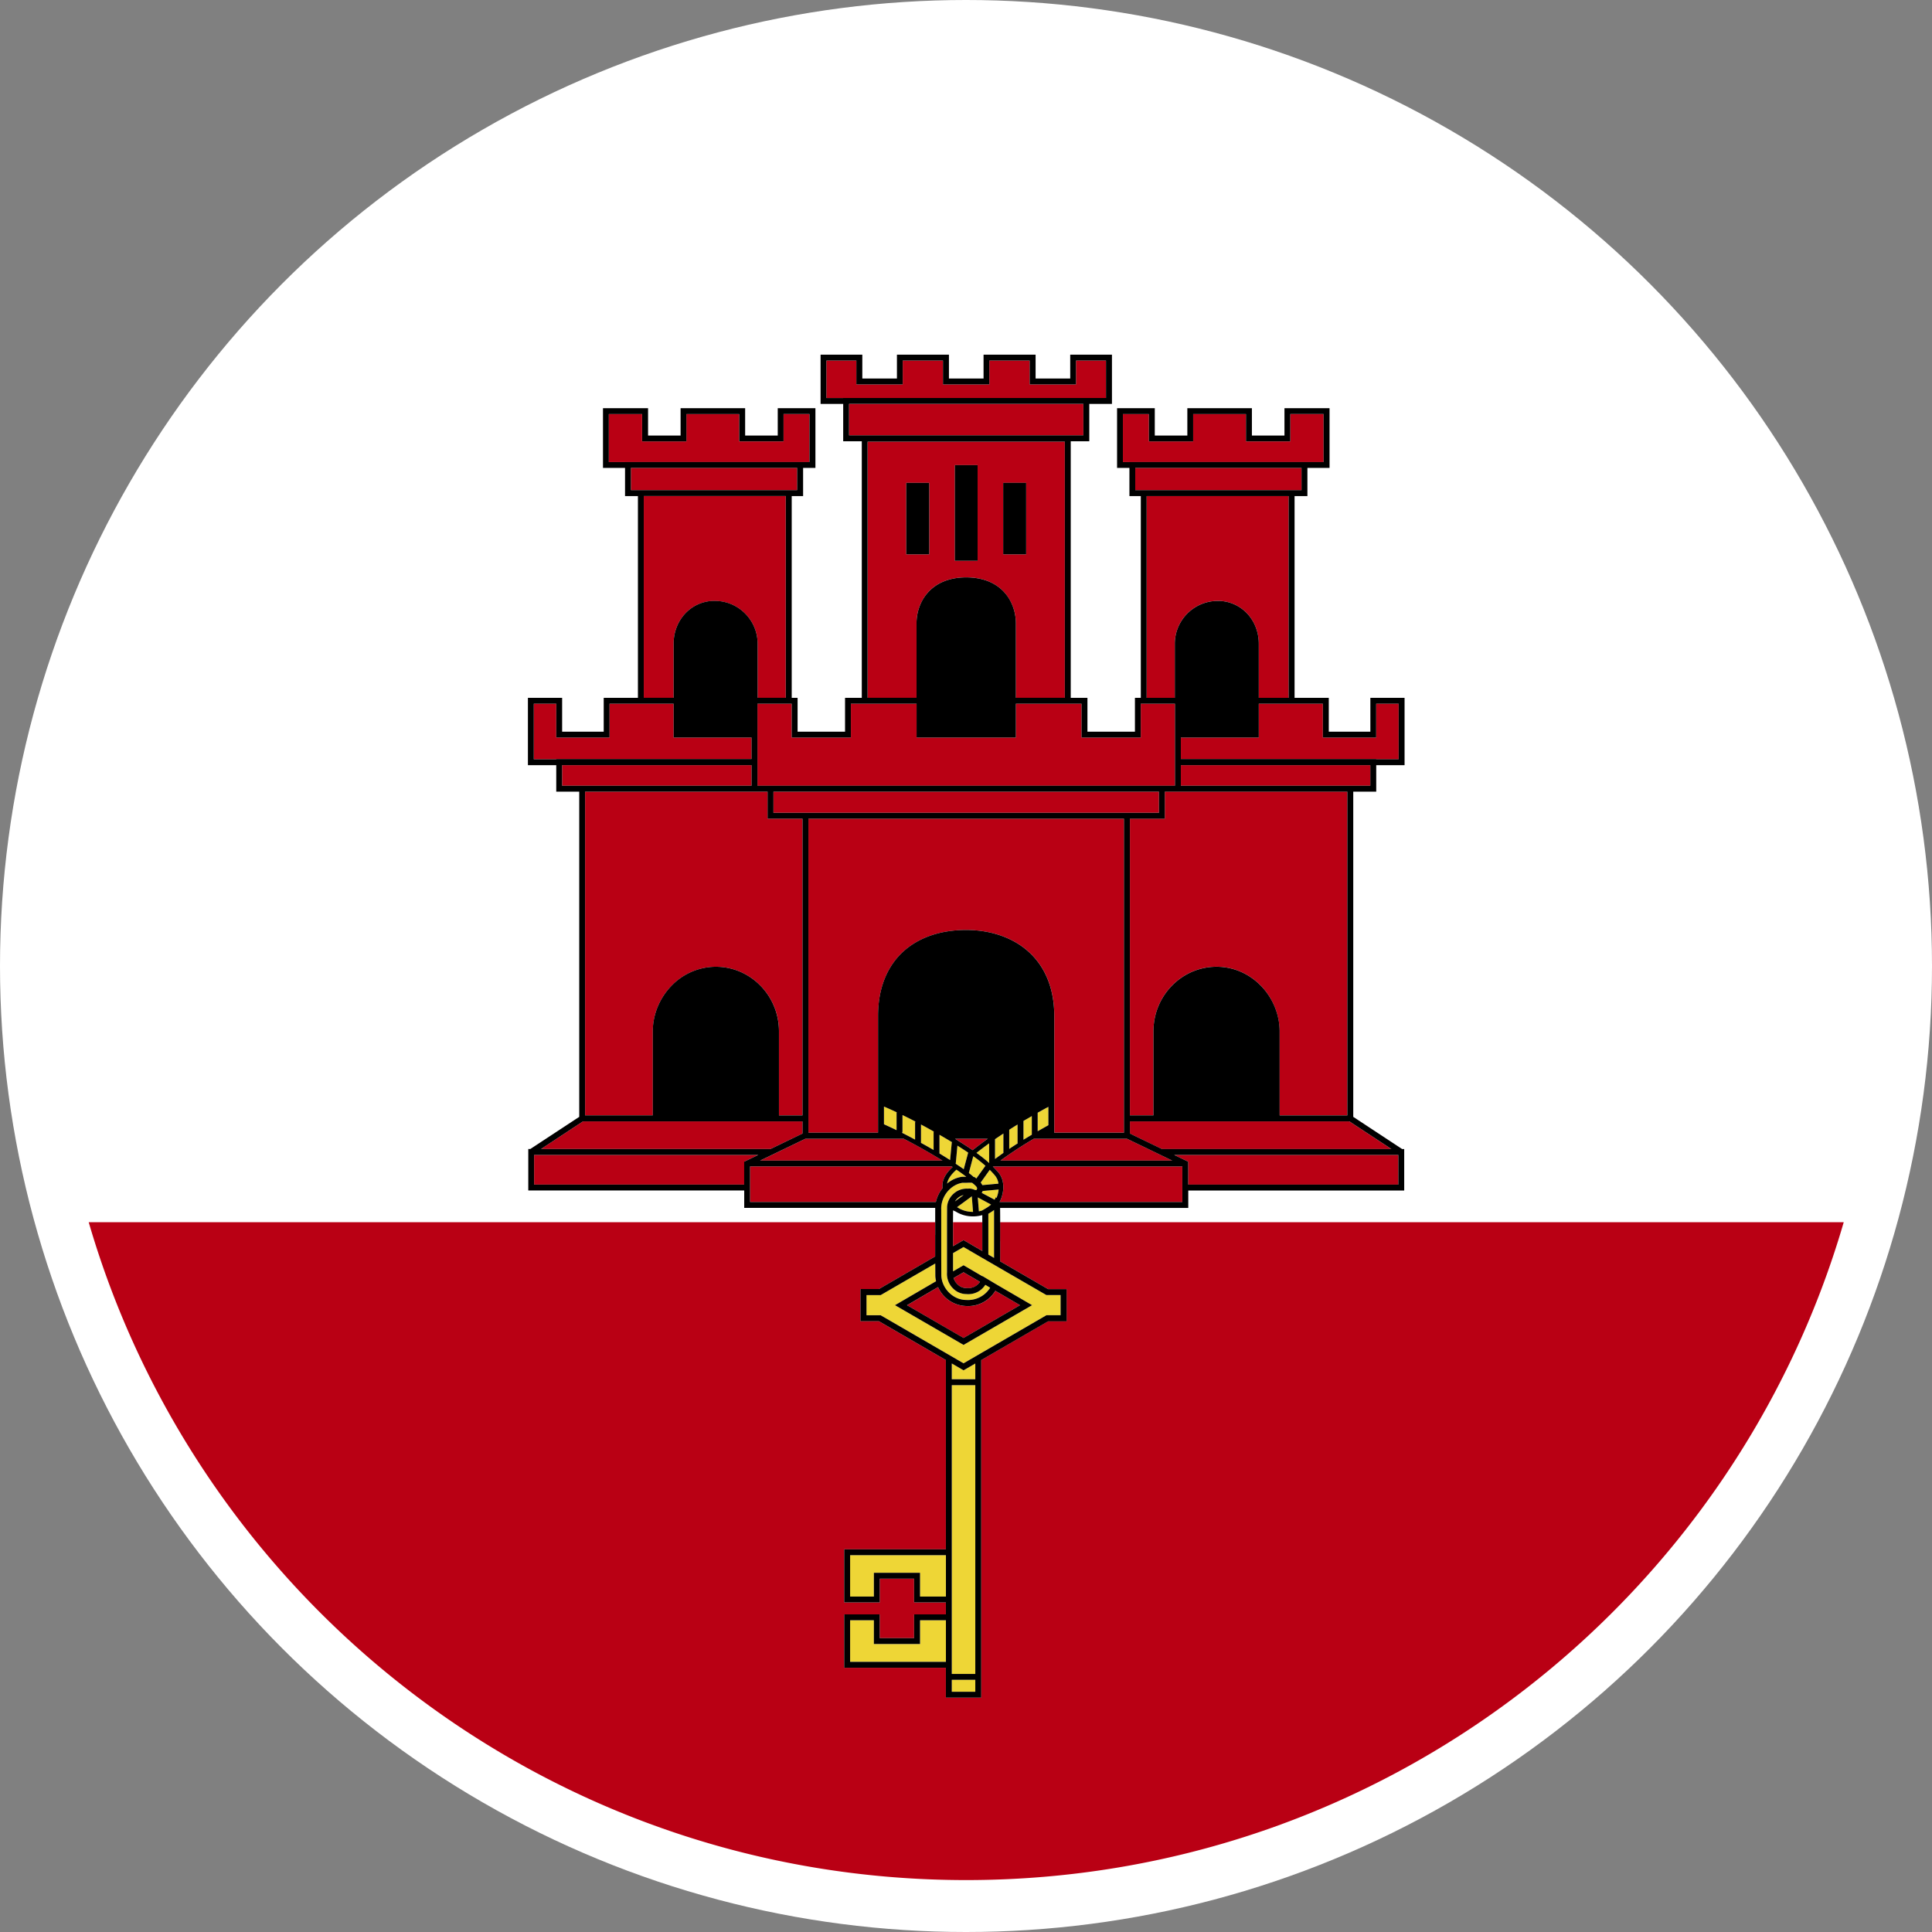
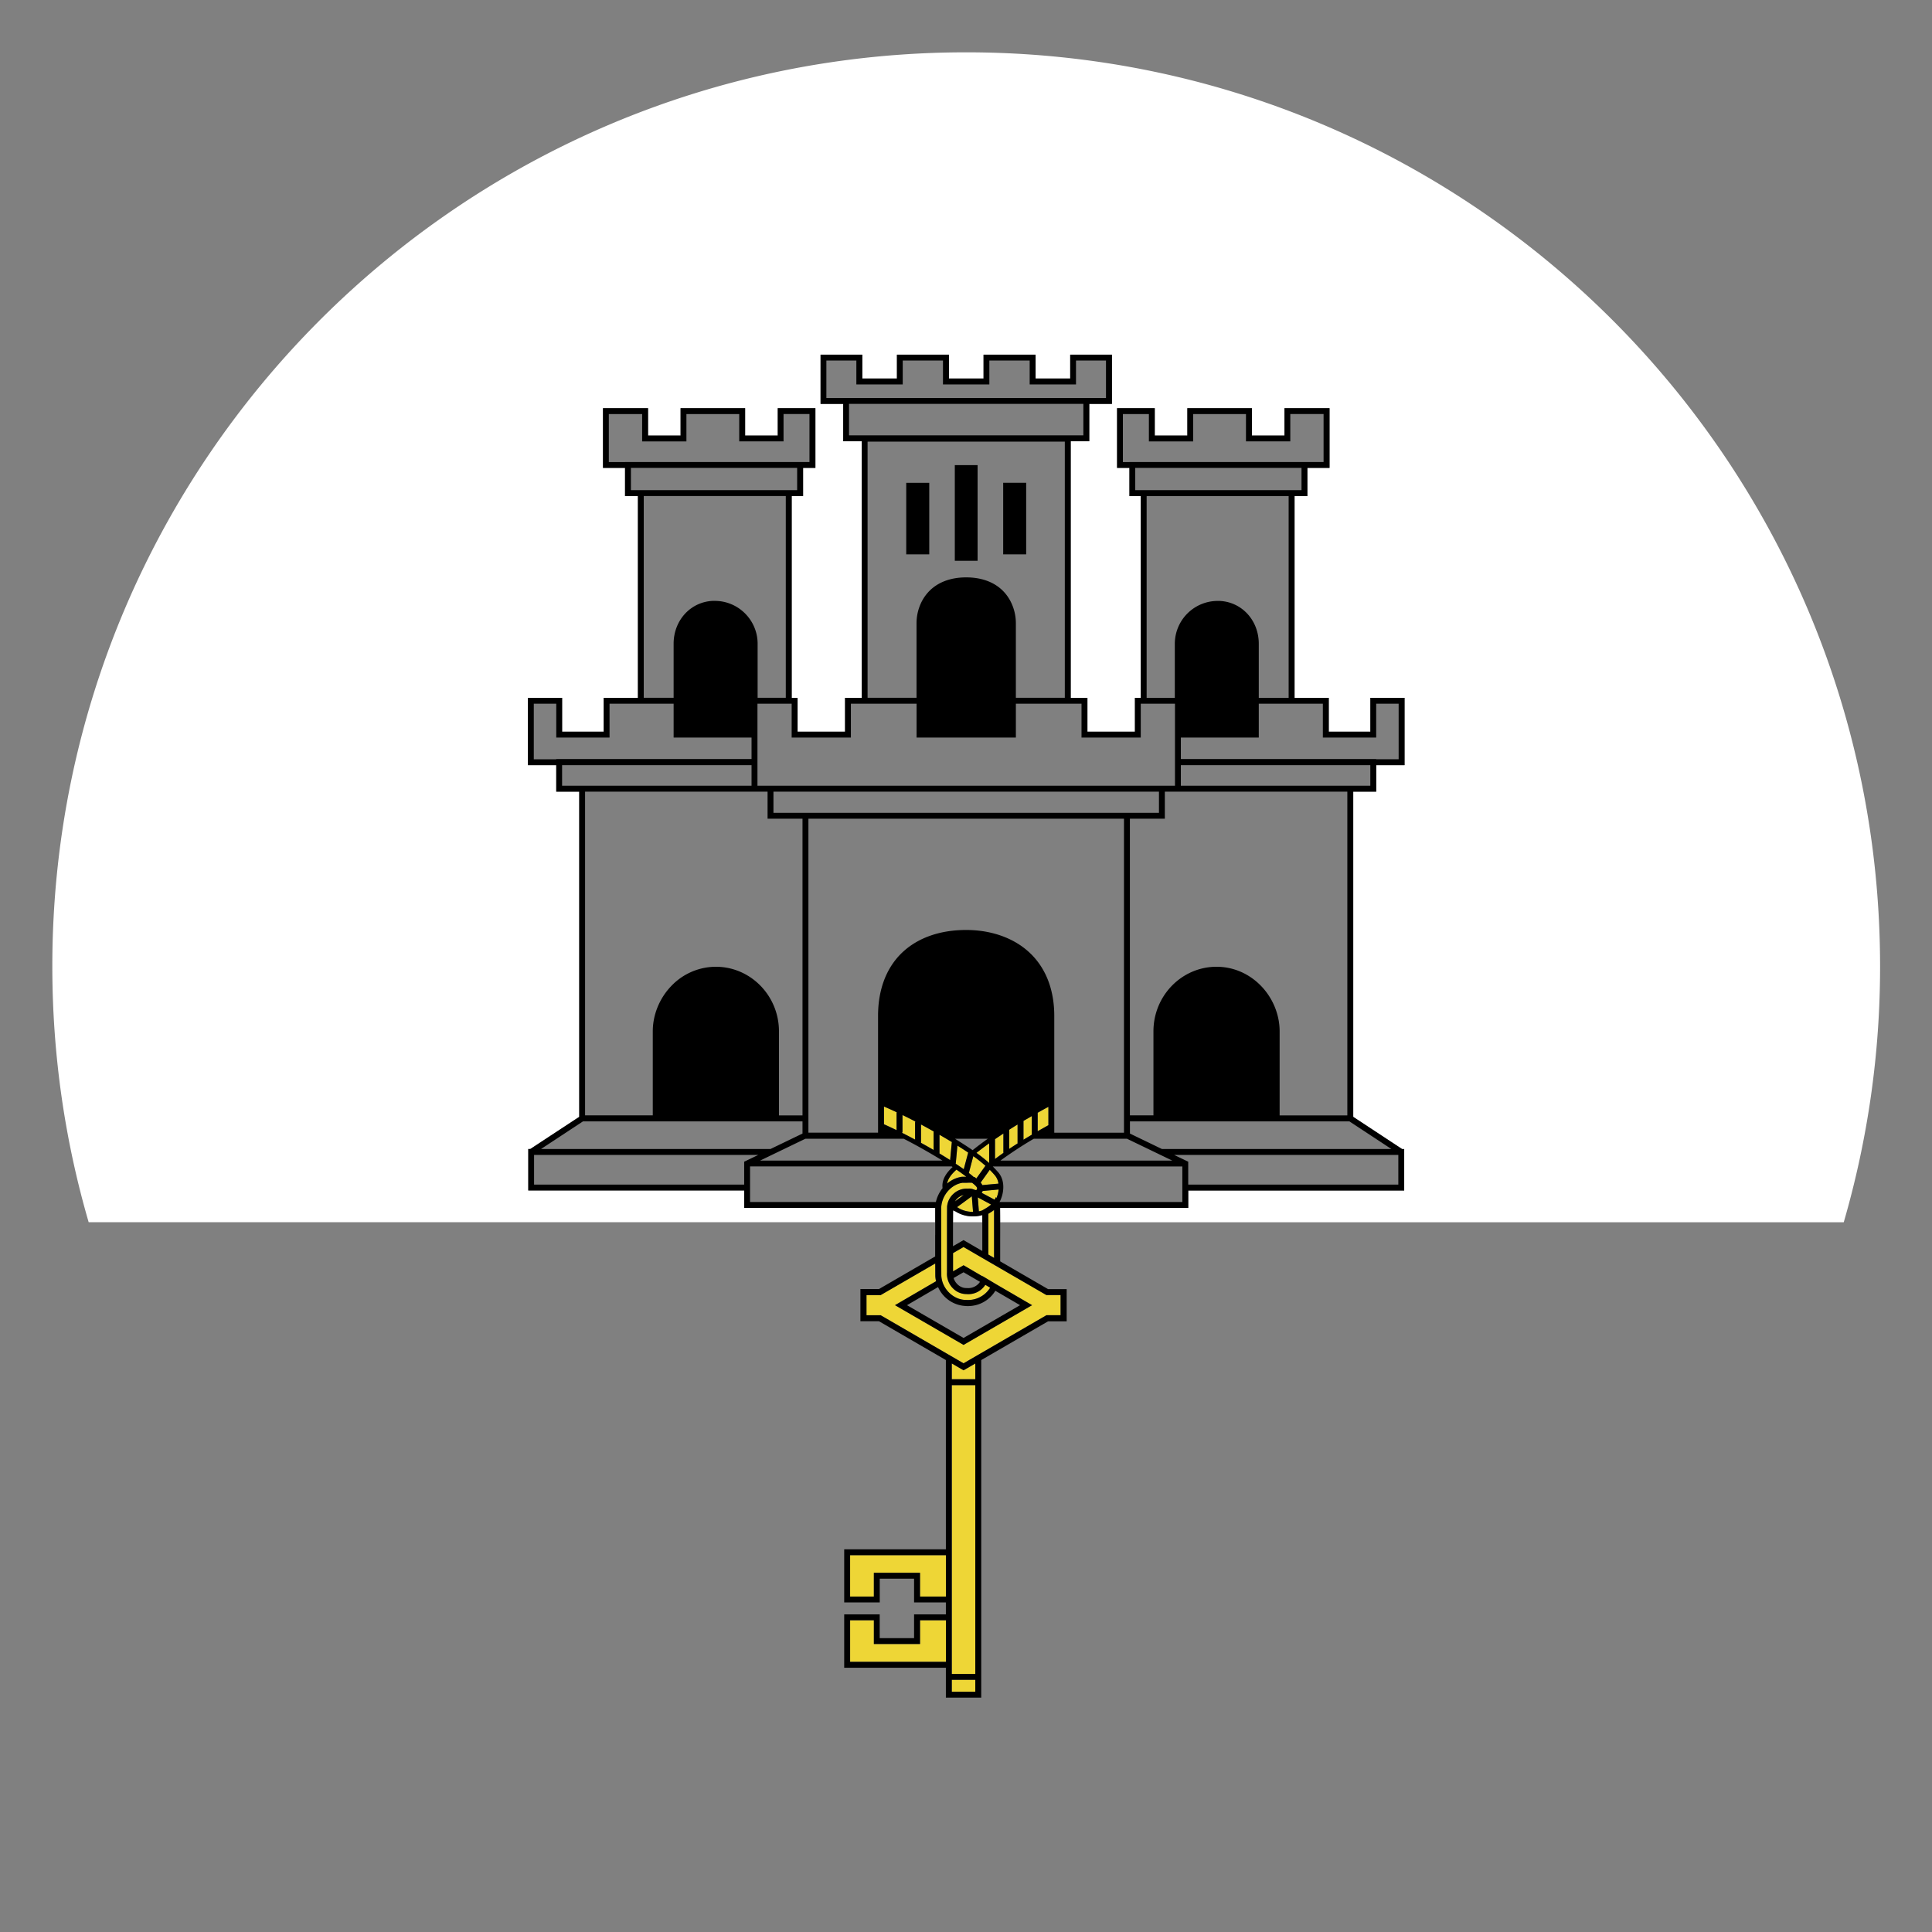
<svg xmlns="http://www.w3.org/2000/svg" width="48" height="48">
  <rect width="100%" height="100%" fill="#808080" stroke="none" />
  <g fill="none" fill-rule="evenodd">
-     <circle cx="24" cy="24" r="24" fill="#FFF" />
    <g fill-rule="nonzero">
      <path fill="#FFF" d="M24.406 30.366h-.728c0-.099 0-.197.002-.296.018.01.036.02.056.026a.81.81 0 0 0 .439.125.85.85 0 0 0 .23-.032v.177ZM1.3 24.006c0 2.207.315 4.342.903 6.36h21.033v-.356h-4.747v-.433h-5.365v-1.03h.05l1.216-.799v-8.08h-.571v-.658h-.704v-1.672h.85v.84h1.033v-.84h.85v-5.013h-.32v-.7h-.548v-1.484h1.12v.68h.808v-.68h1.604v.68h.81v-.68h.936v1.484h-.306v.7h-.283v5.013h.146v.84h1.179v-.84h.416v-6.375h-.462v-.928h-.562V8.811h1.037v.593h.86v-.593h1.292v.593h.86v-.593h1.293v.593h.86v-.593h1.037v1.224h-.563v.928h-.461v6.375h.415v.84h1.18v-.84h.146v-5.013h-.283v-.7h-.307v-1.484h.937v.68h.809v-.68h1.604v.68h.809v-.68h1.12v1.484h-.55v.7h-.319v5.013h.85v.84h1.033v-.84h.85v1.672h-.704v.658h-.571v8.08l1.215.8h.051v1.03h-5.365v.433h-4.675l.002.356h20.959c.6-2.067.905-4.209.903-6.361C46.71 11.466 36.545 1.3 24.005 1.3S1.3 11.466 1.3 24.005Z" />
      <path fill="#EED636" d="M21.122 38.638H23.5v1.028h-.643v-.59h-1.147v.59h-.59v-1.028Zm1.736 2.207h-1.147v-.59h-.59v1.033h2.38v-1.033h-.643v.59Zm1.878-12.062.003-.002c.062-.047.127-.093.193-.14a.072.072 0 0 1-.003-.02v-.46l-.208.141v.493l.015-.012ZM23.647 42.03h.584v-.297h-.584v.297Zm0-8.155v.391h.584v-.391l-.292.169-.292-.17Zm-2.12-1.699v.5h.353l.017.01 2.042 1.185 2.06-1.195h.351v-.5h-.352l-1.15-.667-.442-.255v-.001l-.467-.271-.261.151v.454l.261-.152.469.273.002-.005.322.194.91.53-1.703.986-1.703-.987 1.02-.594a.737.737 0 0 1-.018-.128v-.003l-.002-.311-1.357.786h-.351Zm2.14-.178a.51.51 0 0 1-.14-.385v-.622c0-.329 0-.67.003-1.005v-.004a.482.482 0 0 1 .172-.335.482.482 0 0 1 .344-.116.293.293 0 0 1 .148.021c.018.006.05.016.062.015a.039.039 0 0 0 .003-.004l.005-.008c.025-.037.017-.067-.1-.16l-.011-.01a1.175 1.175 0 0 0-.137 0h-.103c-.304.046-.545.352-.528.672v.623c0 .334 0 .679.002 1.018.019.321.297.595.61.598h.006a.647.647 0 0 0 .597-.304l-.12-.072a.498.498 0 0 1-.469.23.465.465 0 0 1-.344-.152Zm-.02 9.589h.584v-7.174h-.584v7.174Zm1.16-12.183a.406.406 0 0 0-.108-.225l-.002-.003a2.264 2.264 0 0 0-.106-.113l-.225.315c.016.02.03.041.04.064l.4-.037Zm-1.08.444.215-.16a.345.345 0 0 0-.215.16Zm.059.145.006.005c.109.072.245.11.383.11l-.03-.376c0-.006 0-.011.002-.017a.072.072 0 0 1-.016.016l-.353.26.008.002Zm.475-1.352c.11.08.218.165.319.257a.072.072 0 0 1-.004-.024v-.47a9.69 9.69 0 0 0-.315.237Zm.144 1.428.059-.034a.972.972 0 0 0 .16-.11l-.33-.177.026.345a.72.72 0 0 0 .069-.016l.017-.006v-.002Zm-.506-.834h.109a4.796 4.796 0 0 0-.244-.177c-.138.123-.214.234-.233.346a.73.73 0 0 1 .368-.169Zm.845.507.014.019.003-.008a.726.726 0 0 0 .05-.202l-.397.038a.234.234 0 0 1-.023.045l.32.171.033-.063Zm-.046 1.098-.001-.78c-.046.038-.096.068-.142.095v1.012l.143.083v-.41Zm.377-2.774v.476l.208-.137-.001-.008v-.46c-.07.042-.14.086-.207.129Zm-.881 1.174.021.003.016.014.026.02.226-.315a3.596 3.596 0 0 0-.301-.239l-.11.418c.04.032.081.064.12.099h.001Zm-.547-.85c0-.006.002-.011.003-.016l-.027-.017a21.287 21.287 0 0 0-.281-.166v.465l.265.164.04-.43Zm-.447-.28c-.107-.06-.214-.118-.318-.174v.442l-.001.013c.104.058.21.117.315.179v-.436c0-.008.001-.016.004-.024Zm-.921-.477a10.07 10.07 0 0 0-.317-.143v.44c.105.047.21.096.314.147v-.426c0-.007.001-.012.003-.018Zm.457.26c0-.01.002-.022.007-.03a13.19 13.19 0 0 0-.32-.162v.405a.073.073 0 0 1-.011.038c.108.054.216.11.324.168v-.42Zm1.007 1.016.009.006c.064.043.129.087.193.133l.109-.414c-.088-.059-.177-.117-.267-.173l-.04.43a.073.073 0 0 1-.004.018Zm2.039-1.266v.46l.266-.149V27.5c-.09.047-.179.096-.266.146Zm-.175.101-.137.08-.042.024v.467l.208-.126v-.461l-.029.016Z" />
-       <path fill="#B90014" d="M24.165 28.575a11.993 11.993 0 0 0-.398-.259l-.039-.024h.813a8.848 8.848 0 0 0-.376.283Zm1.372-4.947c.43.378.657.935.657 1.61v2.903h1.732V20.34h-7.842v7.801h1.732v-2.902c0-.68.222-1.237.64-1.61.384-.343.92-.524 1.55-.524.603 0 1.147.186 1.53.523Zm-1.131 7.453v-.715h-.728v.595l.261-.151.467.27Zm8.478-19.602v-1.192h-.827v.68h-1.101v-.68h-1.312v.68h-1.1v-.68h-.646v1.193h4.986Zm-3.363 17.383v.57h5.22v-.738h-5.57l.35.168Zm-6.393-.028h.287c-.321-.198-.642-.38-.962-.542H20.01l-1.123.542h4.242Zm8.146-11.35v.84h-1.936v.535h4.853v.005h.558v-1.38h-.558v.84h-1.325v-.84h-1.592Zm-3.202 10.377v.303l.796.384h5.701l-1.044-.687h-5.452Zm1.266-8.34h4.707v-.51h-4.707v.51Zm-5.345 12.927a.79.79 0 0 1-.687-.47l-.771.45 1.404.814 1.405-.815-.614-.357a.792.792 0 0 1-.737.378Zm5.132-3.614L28 28.292h-2.316c-.284.167-.56.348-.827.542h4.267Zm-4.46.146c.04.04.079.08.116.123.193.198.166.498.085.694a.64.64 0 0 1-.033.067h4.542v-.884h-4.71Zm-4.727-1.268V20.34h-.868v-.672h-4.533v8.043h1.682v-2.088c0-.41.165-.819.455-1.121a1.533 1.533 0 0 1 1.112-.483c.864 0 1.568.72 1.568 1.604v2.088h.584Zm4.075 4.29h.01a.351.351 0 0 0 .326-.154l-.41-.238-.246.143a.37.37 0 0 0 .083.144c.066.069.15.106.237.104ZM20.28 19.668h-1.065v.525h9.579v-.525H20.28Zm11.736-2.33v-5.014h-3.528v5.013h.7v-1.343a1.066 1.066 0 0 1 1.08-1.065h.037c.552.028.969.486.969 1.065v1.343h.742Zm1.458 10.373v-8.044H28.94v.672h-.868v7.371h.585v-2.088c0-.885.703-1.604 1.567-1.604.42 0 .815.172 1.113.483.288.302.454.71.454 1.12v2.09h1.683ZM20.11 11.479v-1.192h-.644v.68h-1.101v-.68h-1.312v.68h-1.1v-.68h-.828v1.193h4.985ZM13.27 28.694v.737h5.22v-.57l.349-.167h-5.57Zm6.668-.53v-.304h-5.453l-1.044.687h5.7l.797-.384Zm3.48 1.356c-.03-.228.117-.404.25-.526l-.023-.015h-5.01v.884h4.617a.839.839 0 0 1 .166-.343Zm-4.746-9.999v-.511h-4.707v.511h4.707Zm6.567-2.184v-1.855a1.16 1.16 0 0 0-.27-.747c-.22-.256-.553-.391-.964-.391-.41 0-.745.135-.964.39a1.16 1.16 0 0 0-.27.748v1.855h-1.215v-6.365h4.899v6.365h-1.216Zm-2.152-5.341h-.572v1.777h.572v-1.778Zm1.201-.44h-.566v2.377h.566v-2.376Zm1.207 2.217v-1.777h-.571v1.777h.571Zm-5.827-1.595h.137v-.553h-4.13v.553h3.994Zm0 5.306h-.85v2.038h10.374v-2.038h-.85v.84H26.87v-.84h-1.631v.84h-2.467v-.84H21.14v.84h-1.472v-.84Zm-.996.84h-1.936v-.84h-1.592v.84H13.82v-.84h-.558v1.38h.558v-.005h4.853v-.534Zm.85-.986v-5.013h-3.528v5.013h.742v-1.344c0-.579.417-1.037.968-1.064h.055c.586 0 1.064.477 1.064 1.064v1.344h.7-.001Zm5.326 13.503v.496l1.19.69h.462v.8h-.462l-1.661.964v8.386H23.5v-.742h-2.526v-1.326h.882v.59h.854v-.59h.79v-.297h-.79v-.59h-.853v.59h-.883v-1.32h2.526V33.79l-1.662-.964h-.461v-.8h.461l1.396-.81v-.85H2.204C4.954 39.81 13.673 46.71 24.005 46.71c10.332 0 19.051-6.9 21.802-16.344h-20.96v.475-.001Zm7.314-18.663h.174v-.553h-4.131v.553h3.957Zm-4.684-2.29v-.93h-.745v.593h-1.151v-.594H24.58v.594h-1.152v-.594h-1v.594h-1.152v-.594h-.745v.932h6.946Zm-.562.147h-5.822v.782h5.822v-.782Z" />
      <path fill="#000" d="M22.515 11.996h.572v1.777h-.572v-1.778Zm.72 18.686v-.672H18.49v-.433h-5.365v-1.03h.05l1.216-.799v-8.08h-.571v-.658h-.704v-1.672h.85v.84h1.033v-.84h.85v-5.013h-.32v-.7h-.548v-1.484h1.12v.68h.808v-.68h1.604v.68h.81v-.68h.936v1.484h-.306v.7h-.283v5.013h.146v.84h1.179v-.84h.416v-6.375h-.462v-.928h-.562V8.811h1.037v.593h.86v-.593h1.292v.593h.86v-.593h1.293v.593h.86v-.593h1.037v1.224h-.563v.928h-.461v6.375h.415v.84h1.18v-.84h.146v-5.013h-.283v-.7h-.307v-1.484h.937v.68h.809v-.68h1.604v.68h.809v-.68h1.12v1.484h-.55v.7h-.319v5.013h.85v.84h1.033v-.84h.85v1.672h-.704v.658h-.571v8.08l1.215.8h.051v1.03h-5.365v.433h-4.675c.003.276.003.553.002.83v.497l1.19.69h.462v.8h-.462l-1.661.963v8.386H23.5v-.742h-2.526v-1.326h.882v.59h.854v-.59h.79v-.297h-.79v-.59h-.853v.59h-.883v-1.32h2.526V33.79l-1.662-.964h-.461v-.8h.461l1.396-.81v-.535Zm.266 9.573h-.643v.59h-1.147v-.59h-.59v1.033h2.38v-1.033Zm0-1.617h-2.38v1.028h.59v-.59h1.147v.59h.643v-1.028Zm.73 3.097h-.584v.296h.584v-.297Zm0-7.321h-.584v7.174h.584v-7.174Zm0-.538-.292.169-.292-.17v.392h.584v-.391Zm5.144-4.896h-4.71c.04.04.078.08.115.122.193.198.167.498.085.695a.64.64 0 0 1-.032.067h4.542v-.884Zm-5.709 3.019a.51.51 0 0 1-.138-.385v-.622c0-.329 0-.67.002-1.005v-.004a.482.482 0 0 1 .172-.335.482.482 0 0 1 .344-.116.293.293 0 0 1 .148.021c.018.006.05.016.062.015a.039.039 0 0 0 .003-.004l.005-.008c.025-.037.017-.067-.1-.16l-.011-.01a1.175 1.175 0 0 0-.137 0h-.103c-.304.046-.545.352-.528.672v.623c0 .334 0 .679.002 1.018.019.321.297.595.61.598h.006a.647.647 0 0 0 .597-.304l-.12-.072a.498.498 0 0 1-.469.23.465.465 0 0 1-.344-.152Zm.11-.103c.065.07.15.107.236.105h.01a.351.351 0 0 0 .326-.154l-.409-.238-.247.143a.37.37 0 0 0 .084.144Zm.283.554c-.022 0-.045-.001-.067-.003a.79.79 0 0 1-.686-.47l-.772.45 1.405.814 1.404-.814-.614-.358a.792.792 0 0 1-.67.38Zm-4.706-6.827v2.089h.585V20.34h-.868v-.672h-4.534v8.043h1.682v-2.088c0-.41.166-.819.455-1.121a1.533 1.533 0 0 1 1.112-.483c.865 0 1.568.72 1.568 1.604Zm11.921-9.628v1.343h.742v-5.013h-3.528v5.013h.7v-1.343a1.066 1.066 0 0 1 1.08-1.065h.038c.552.028.968.486.968 1.065Zm.518 9.628v2.089h1.682v-8.044H28.94v.672h-.868v7.371h.585v-2.088c0-.885.703-1.604 1.568-1.604.419 0 .814.172 1.112.483.289.302.455.71.455 1.12v.001Zm-2.998-5.954h-9.578v.525h9.578v-.525Zm-4.073 8.635v.491l.015-.012.002-.001c.063-.047.128-.094.193-.14a.072.072 0 0 1-.002-.02v-.46l-.208.14v.002Zm.135.53h4.268L28 28.292h-2.316c-.285.167-.56.348-.828.542Zm.425-.436v-.46c-.07.043-.139.086-.207.13v.476c.068-.046.137-.091.209-.137l-.002-.009Zm.354-.207v-.462l-.166.096-.041.024v.467l.207-.125Zm.412-.235V27.5c-.09.046-.178.096-.266.145v.46l.266-.15Zm-7.162.878h4.53c-.322-.197-.643-.379-.962-.542h-2.444l-1.124.542Zm3.39-.755v-.427l.003-.018a10.07 10.07 0 0 0-.316-.142v.44c.104.047.209.096.314.147Zm.46.234v-.419c0-.01.003-.021.007-.03a13.19 13.19 0 0 0-.32-.161v.405a.073.073 0 0 1-.01.037c.107.054.215.11.323.168Zm.46.258v-.435c0-.009.002-.016.004-.024-.107-.06-.213-.119-.317-.174v.442c0 .004 0 .008-.002.013.105.057.21.117.315.178Zm.41.25.041-.43.004-.016-.027-.016a21.287 21.287 0 0 0-.282-.166v.465c.088.053.177.108.265.164Zm.4-5.716c.603 0 1.147.186 1.531.524.43.377.657.934.657 1.61v2.903h1.732V20.34h-7.84v7.801h1.73v-2.902c0-.68.223-1.237.64-1.61.385-.343.92-.524 1.55-.524Zm.16 5.47c.12-.095.244-.189.376-.283h-.813l.039.025c.133.084.267.168.398.259Zm-.378-.113-.04.43a.073.073 0 0 1-.004.018l.008.007c.064.043.13.087.193.132l.11-.413c-.089-.06-.178-.117-.268-.174Zm.788.414v-.47a9.69 9.69 0 0 0-.315.237c.111.08.218.164.32.256a.072.072 0 0 1-.005-.023Zm-.504.267c.041.032.082.064.12.099h.002l.021.002.017.014.025.021h.001l.226-.316a3.596 3.596 0 0 0-.302-.238l-.11.418Zm.294.237c.016.02.03.041.041.064l.4-.037h.001a.406.406 0 0 0-.109-.227l-.002-.003a2.264 2.264 0 0 0-.106-.113l-.225.316Zm-.834.025a.73.73 0 0 1 .367-.168h.11a4.796 4.796 0 0 0-.245-.177c-.137.122-.213.234-.232.345Zm.246.588.008.002.007.004c.108.073.244.11.383.11l-.03-.375.001-.018a.072.072 0 0 1-.015.016l-.354.26Zm.164-.303a.345.345 0 0 0-.215.159l.215-.159Zm-.264 1.272.262-.152.466.271v-.892a.85.85 0 0 1-.231.032.805.805 0 0 1-.438-.125.331.331 0 0 1-.057-.026l-.002.296v.596Zm.728-.89v-.001l.058-.034a.972.972 0 0 0 .16-.11l-.33-.178.027.346a.72.72 0 0 0 .068-.017l.017-.005Zm.15 1.097.142.083v-1.19c-.047.037-.097.067-.142.094v1.013Zm.155-1.362.033-.064.014.02.004-.008a.726.726 0 0 0 .05-.202l-.397.037a.234.234 0 0 1-.024.046l.32.17v.001Zm10.03-1.113h-5.568l.349.168v.569h5.22v-.737Zm-1.215-.834h-5.452v.303l.795.384h5.701l-1.044-.687Zm.52-8.85h-4.707v.511h4.707v-.511Zm-1.883-1.526h-.888v.84h-1.936v.534h4.853v.005h.558v-1.38h-.558v.841h-1.325v-.84h-.704Zm-4.103-6.005h4.825v-1.193h-.827v.68h-1.101v-.679h-1.312v.68h-1.1v-.68h-.646v1.193h.16v-.001Zm.283.699h3.994v-.553h-4.131v.553h.137Zm-7.394-2.29h6.53v-.93h-.745v.593h-1.151v-.594H24.58v.594h-1.152v-.594h-1v.594h-1.152v-.594h-.745v.932h.416Zm5.968.928v-.782h-5.822v.782h5.822Zm-1.677 4.666v1.855h1.216v-6.365h-4.9v6.365h1.216v-1.854c0-.275.098-.548.27-.747.22-.256.553-.391.964-.391.411 0 .745.135.964.39.172.2.27.473.27.748v-.001Zm-5.57 2.842v-.84h-.85v2.037h10.373v-2.037h-.85v.84H26.87v-.84h-1.631v.84h-2.467v-.84H21.14v.84h-1.472Zm-.846-2.33v1.343h.7v-5.013h-3.529v5.013h.742v-1.343c0-.579.417-1.037.968-1.065h.055c.586 0 1.064.477 1.064 1.065Zm-3.295-4.515h4.583v-1.193h-.644v.68h-1.101v-.679h-1.312v.68h-1.1v-.68h-.828v1.193h.402v-.001Zm.32.699h3.957v-.553h-4.13v.553h.173Zm-2.03 6.68h4.854v-.534h-1.936v-.84h-1.592v.84H13.82v-.84h-.558v1.38h.558v-.006Zm.572.663h4.282v-.511h-4.707v.511h.425Zm-.95 9.026h5.702l.796-.384v-.303h-5.453l-1.044.687Zm5.05.315.349-.168h-5.57v.737h5.22v-.57.001Zm4.762 1.001a.839.839 0 0 1 .166-.343c-.03-.228.117-.404.25-.526l-.023-.015h-5.01v.884h4.617Zm-1.372 2.314h-.352v.5h.352l.017.01 2.042 1.184 2.06-1.195h.351v-.5h-.352l-1.15-.666-.442-.256-.467-.272-.261.151v.454l.261-.152.469.274.002-.005.322.193.91.53-1.703.987-1.703-.987 1.02-.595a.737.737 0 0 1-.018-.128v-.003l-.002-.31-1.357.786h.001Zm1.842-18.244h.566v-2.377h-.566v2.377Zm1.773-1.938h-.571v1.778h.571v-1.778Z" />
    </g>
  </g>
</svg>